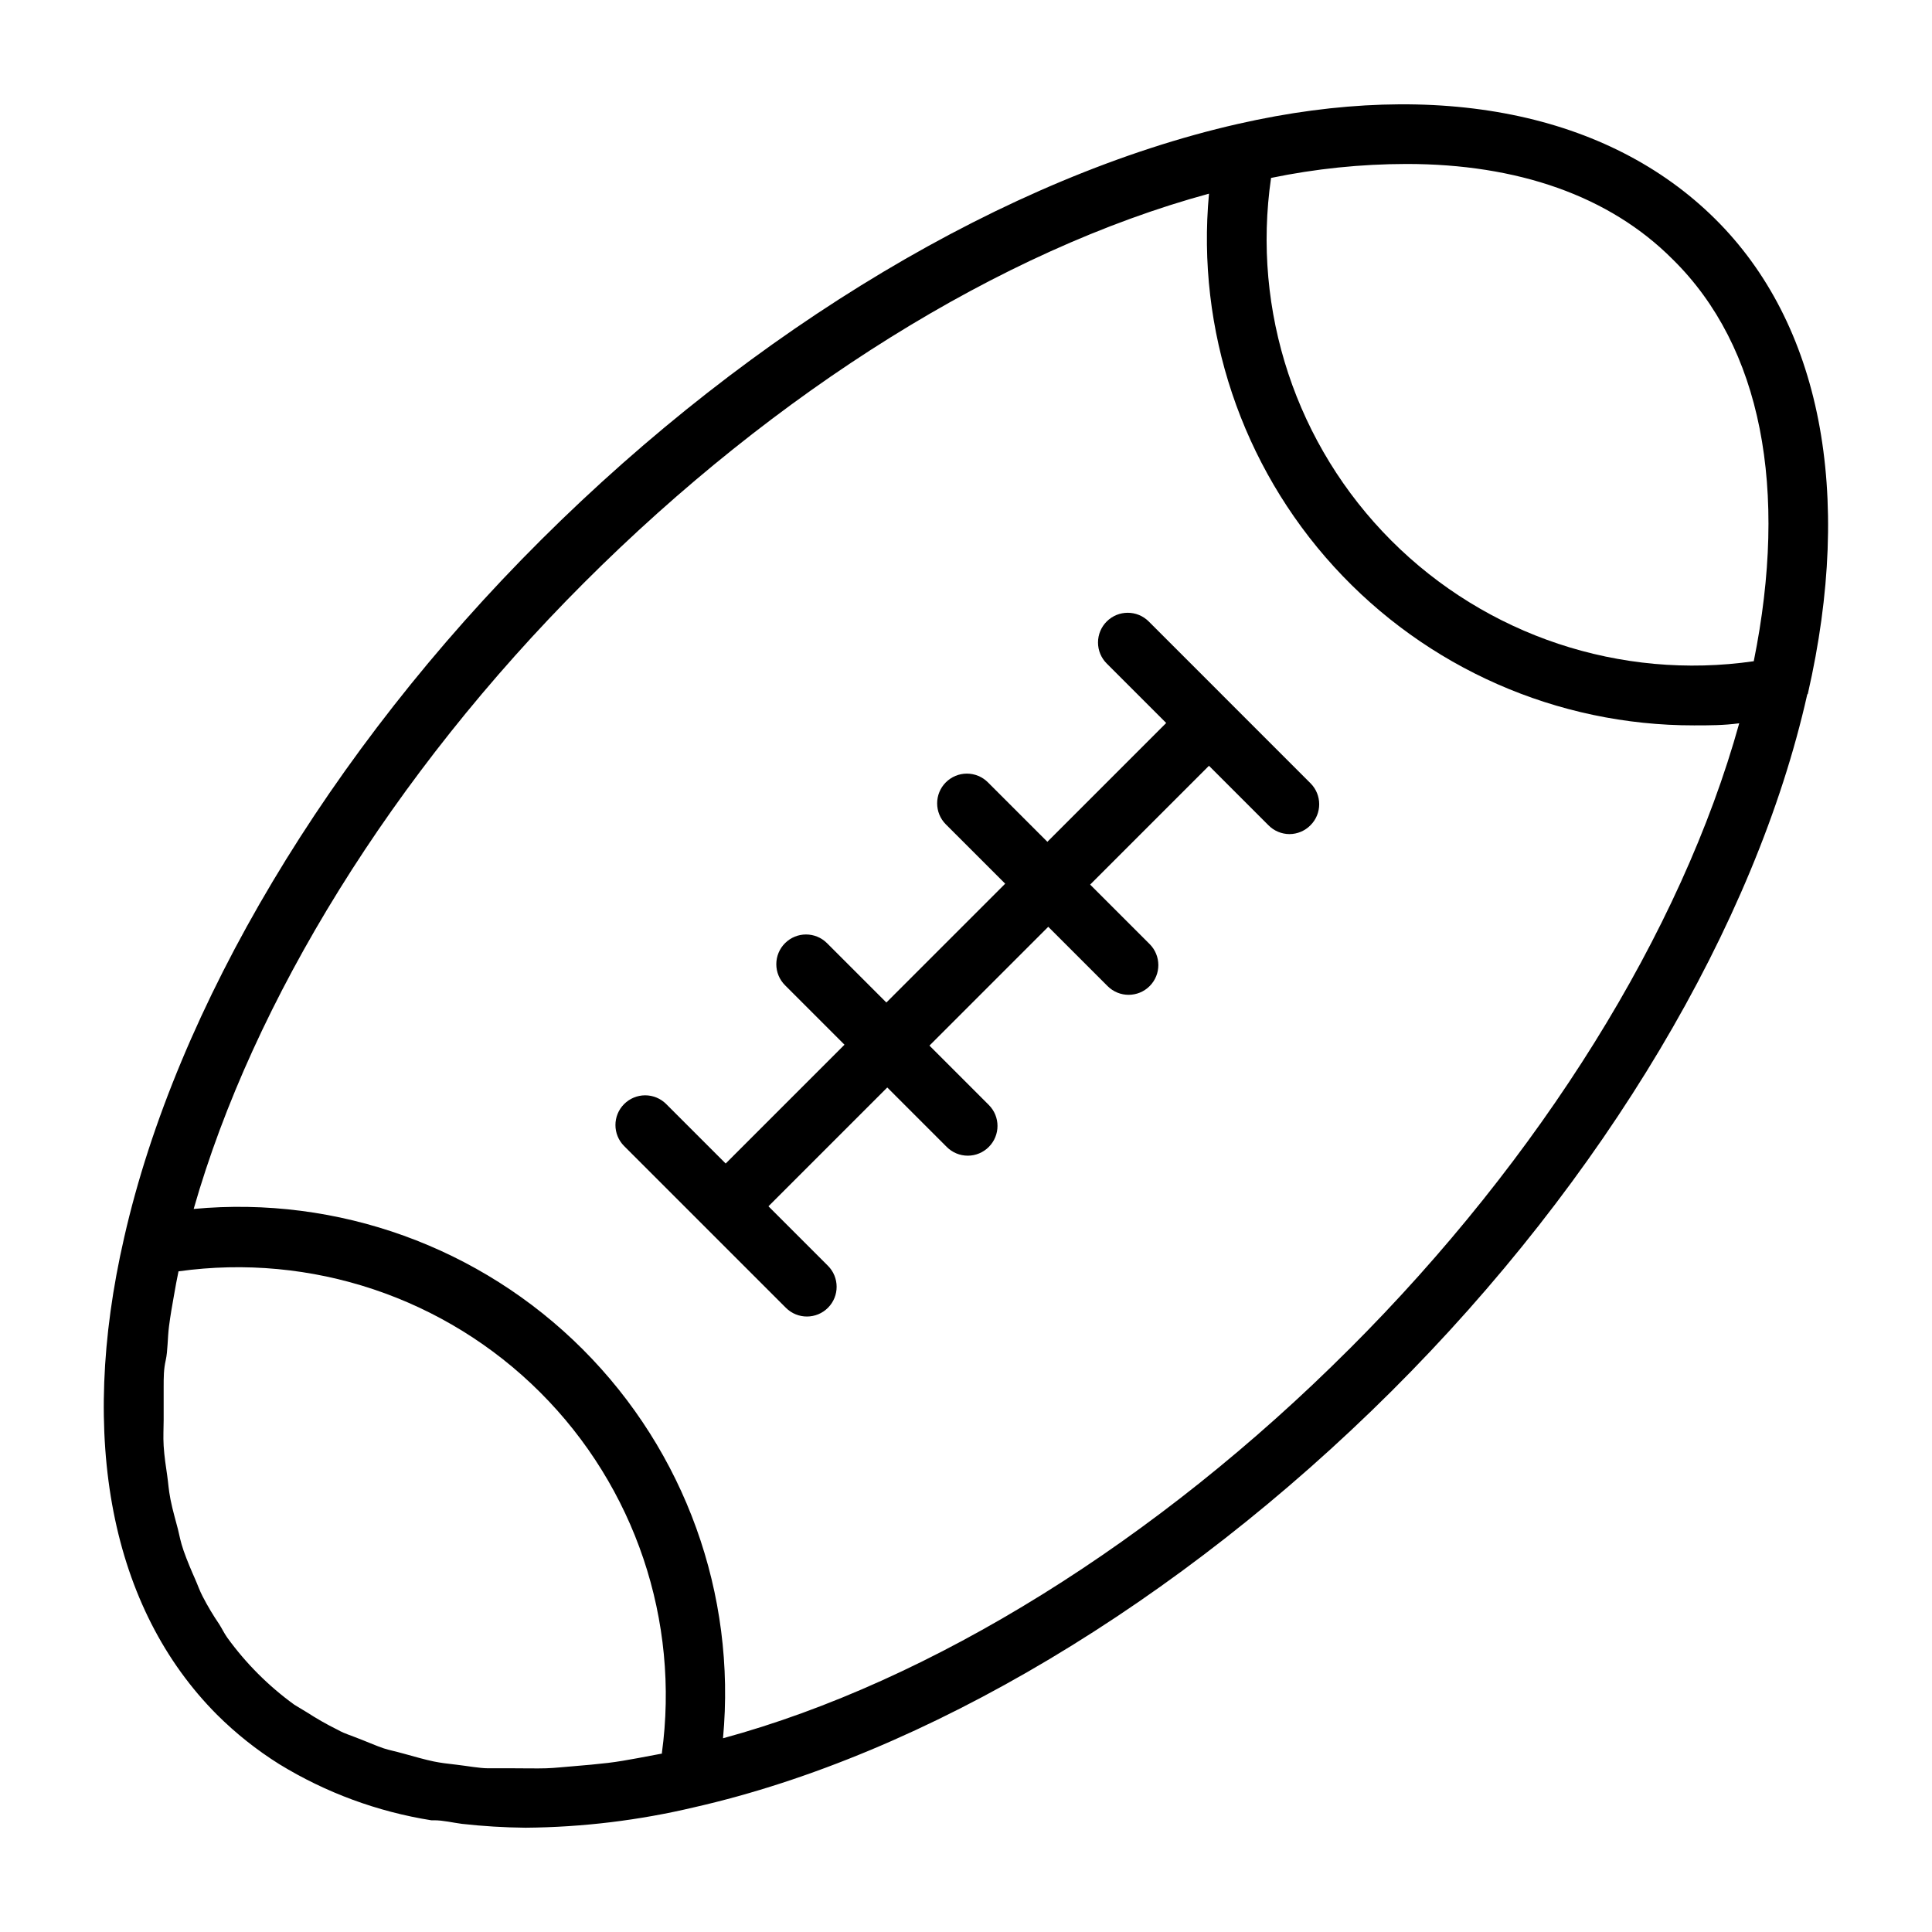
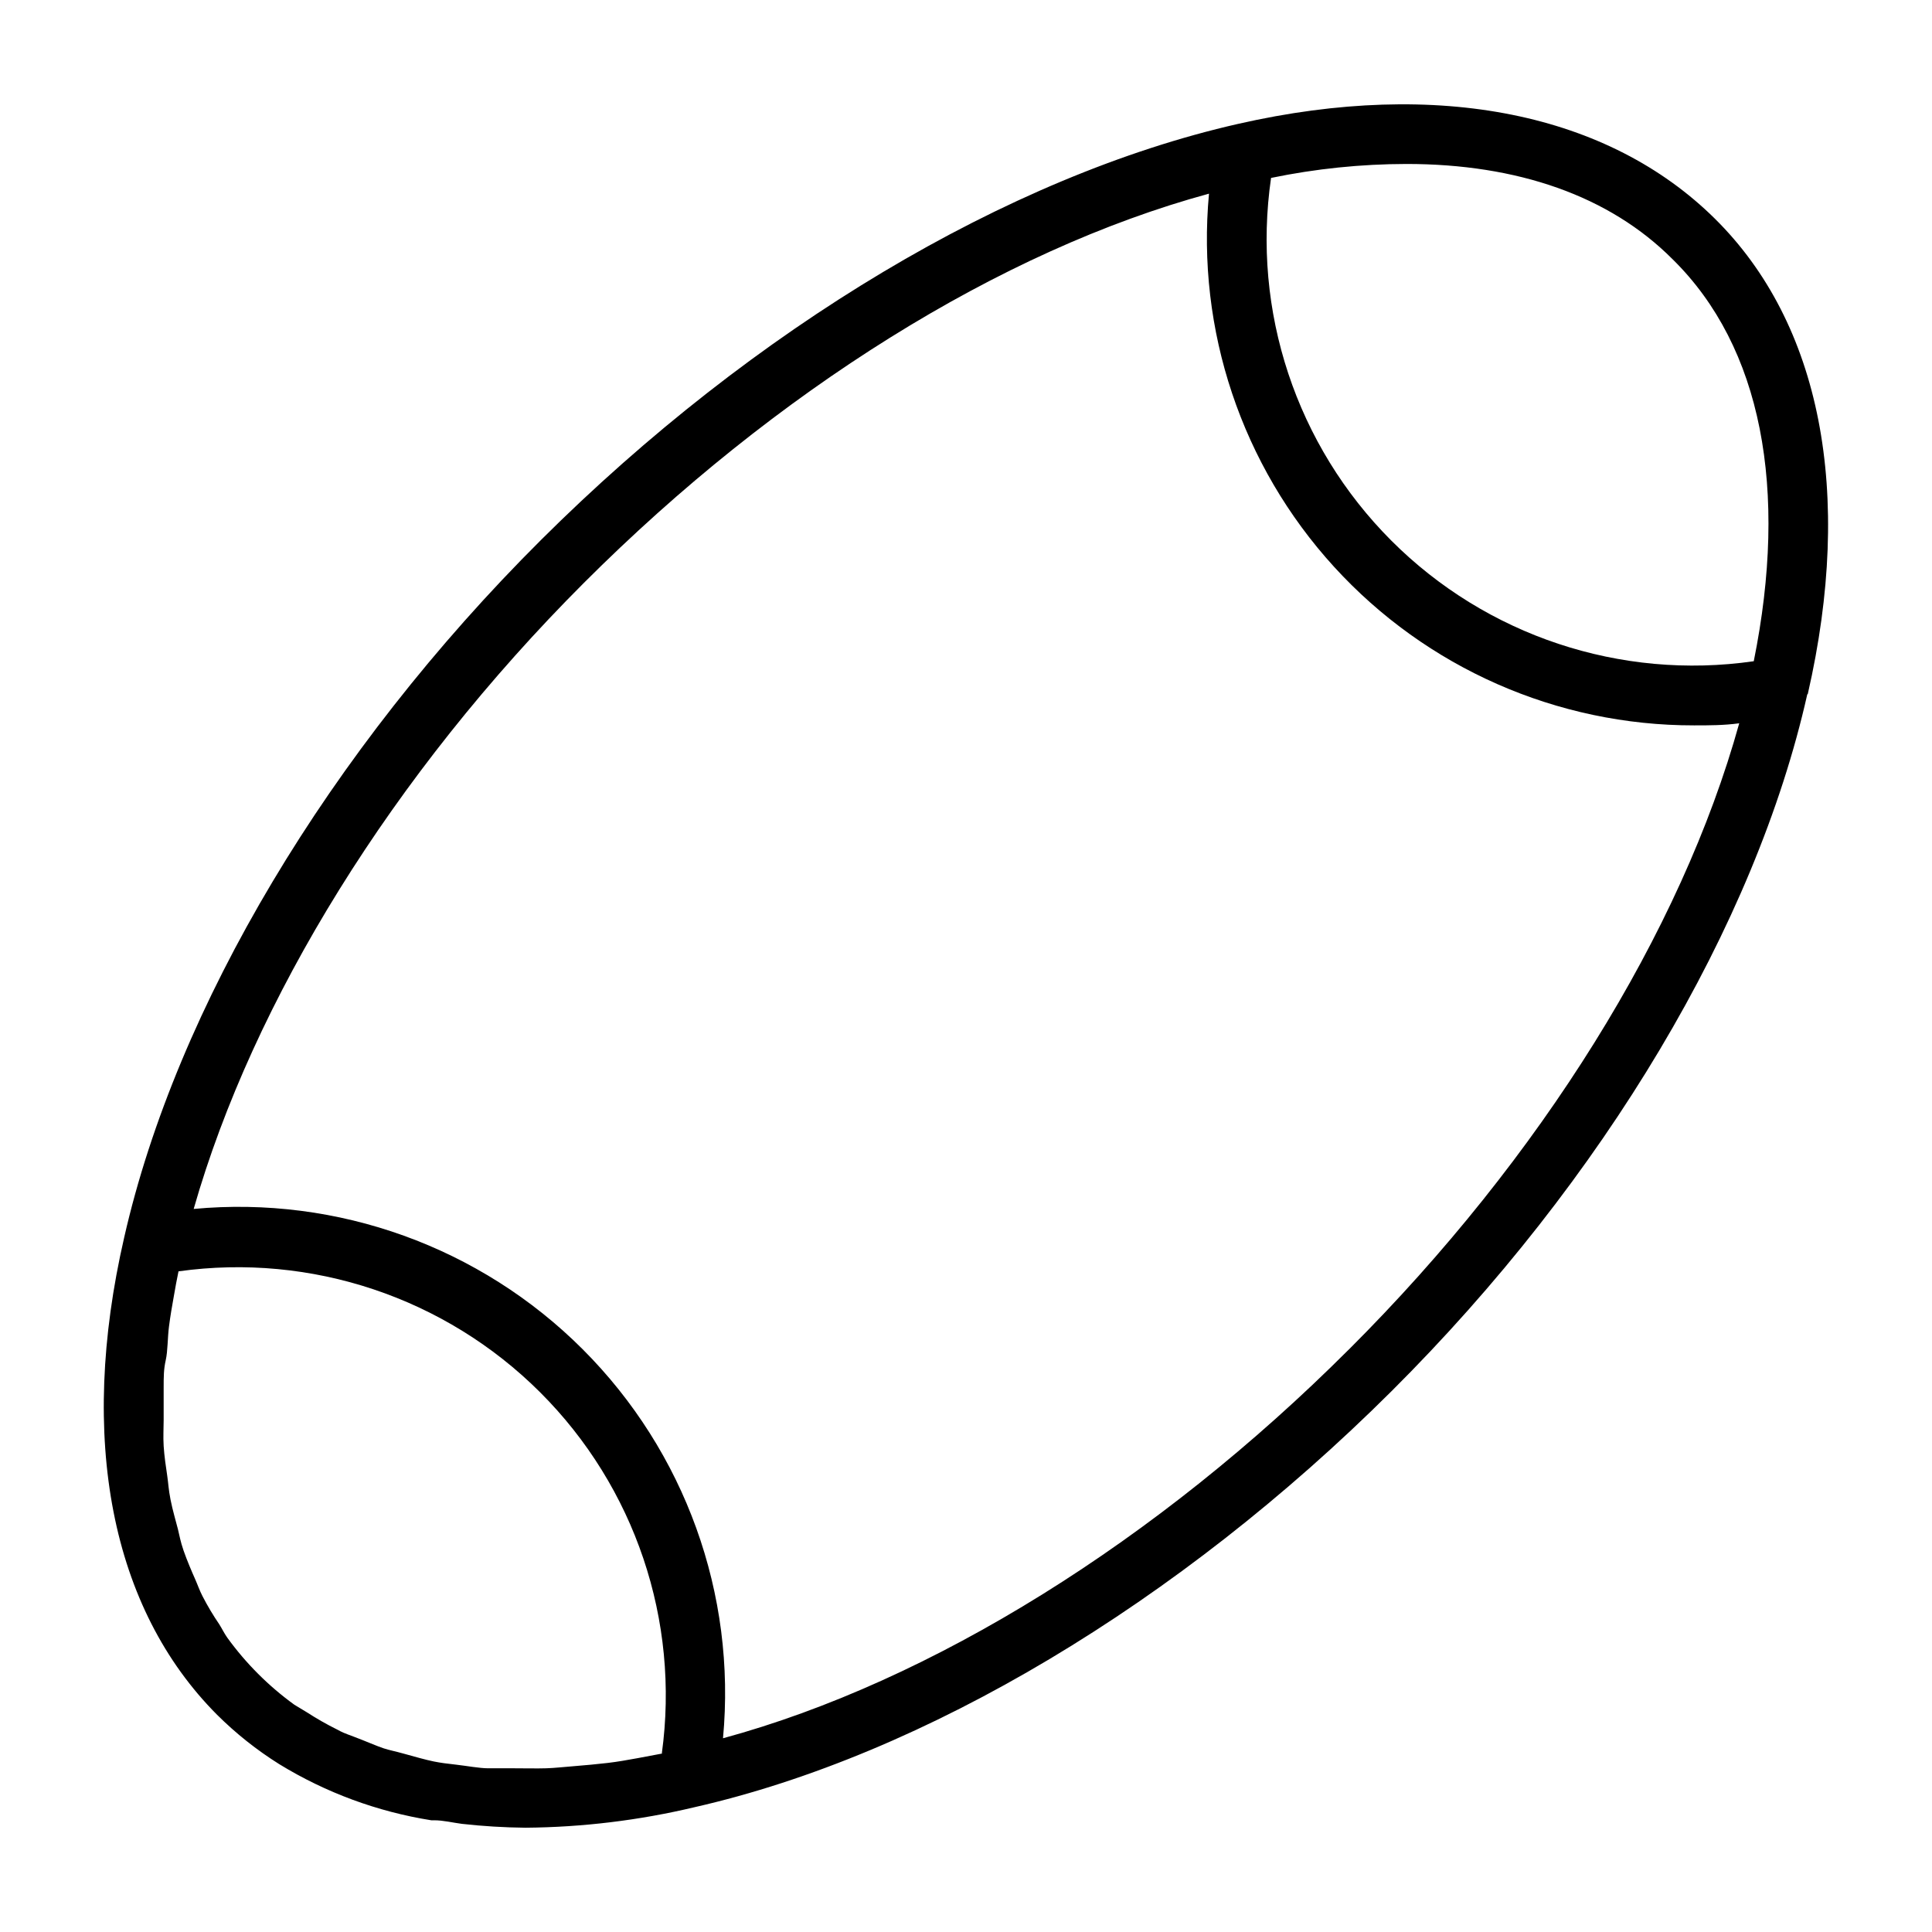
<svg xmlns="http://www.w3.org/2000/svg" fill="#000000" width="800px" height="800px" version="1.1" viewBox="144 144 512 512">
  <g>
    <path d="m623.09 327.89c12.203-53.293 3.465-98.164-24.641-125.95-28.102-27.789-73.051-37.234-126.34-25.109-61.008 13.855-128.31 54.082-184.68 110.21-56.363 56.129-96.668 123.91-110.52 184.91-12.281 53.371-3.465 98.32 24.637 126.5 4.984 4.953 10.5 9.336 16.453 13.066 12.328 7.555 26.023 12.609 40.305 14.879h0.789c2.363 0 4.879 0.629 7.32 0.945 5.594 0.625 11.219 0.969 16.848 1.023 15.086-0.121 30.113-1.945 44.789-5.434 61.008-13.855 128.31-54.082 184.68-110.21 56.363-56.129 96.512-123.67 110.21-184.68zm-35.816-115.17c23.617 23.223 30.699 60.93 21.492 106.51-35.273 5.09-70.879-6.762-96.062-31.977s-36.992-60.836-31.859-96.102c11.809-2.441 23.836-3.68 35.898-3.699 29.359 0 53.766 8.422 70.531 25.27zm-267.65 395.96-6.691 1.258c-2.598 0.473-5.195 0.945-7.871 1.258-2.676 0.316-6.062 0.629-9.055 0.867-2.992 0.234-4.879 0.473-7.242 0.551-2.363 0.078-5.824 0-8.738 0h-6.691c-2.203 0-5.59-0.629-8.344-0.945-2.754-0.316-4.094-0.473-6.062-0.867-1.969-0.395-5.352-1.34-7.871-2.047-2.519-0.707-3.621-0.867-5.352-1.418-1.73-0.551-5.117-2.047-7.871-3.07-2.754-1.023-3.148-1.18-4.566-1.969v0.008c-2.707-1.344-5.336-2.844-7.871-4.484l-3.387-2.047c-6.836-4.949-12.844-10.957-17.789-17.793-0.789-1.102-1.418-2.441-2.125-3.543-1.621-2.375-3.094-4.844-4.41-7.398-0.789-1.496-1.34-3.148-2.047-4.723-0.707-1.574-2.125-4.879-2.992-7.398-0.867-2.519-1.023-3.777-1.496-5.668s-1.418-5.039-1.969-7.871c-0.551-2.832-0.551-4.172-0.867-6.297s-0.789-5.273-0.945-7.871 0-4.566 0-6.848v-8.582c0-2.914 0-4.879 0.551-7.32s0.473-5.902 0.867-8.973c0.395-3.07 0.789-5.195 1.258-7.871 0.473-2.676 0.789-4.488 1.258-6.691l0.008-0.008c35.188-4.914 70.648 6.941 95.805 32.035s37.102 60.527 32.273 95.73zm181.92-107.14c-50.852 50.855-110.68 88.09-165.94 103.12 3.562-38.188-10.066-75.977-37.188-103.09-27.117-27.117-64.906-40.75-103.09-37.188 15.742-55.105 52.586-115.09 103.44-165.94 50.855-50.852 110.37-88.086 165.63-103.12-3.367 36.152 8.66 72.047 33.129 98.871 24.469 26.824 59.113 42.086 95.422 42.039 4.016 0 7.871 0 11.965-0.551-15.348 55.262-52.504 115.09-103.36 165.86z" />
-     <path d="m448.41 308.68c-3.07-3.051-8.027-3.051-11.098 0-1.492 1.477-2.328 3.488-2.328 5.59 0 2.098 0.836 4.109 2.328 5.586l15.742 15.742-31.488 31.488-15.742-15.742c-1.477-1.488-3.492-2.328-5.59-2.328s-4.109 0.84-5.59 2.328c-3.051 3.07-3.051 8.031 0 11.102l15.742 15.742-31.488 31.488-15.742-15.742c-3.07-3.051-8.027-3.051-11.098 0-1.492 1.477-2.328 3.488-2.328 5.59 0 2.098 0.836 4.109 2.328 5.59l15.742 15.742-31.488 31.488-15.742-15.742v-0.004c-1.48-1.488-3.492-2.328-5.59-2.328-2.098 0-4.109 0.84-5.59 2.328-3.051 3.07-3.051 8.031 0 11.102l42.902 42.902c3.086 3.066 8.074 3.047 11.141-0.039 3.062-3.086 3.047-8.074-0.039-11.141l-15.742-15.742 31.488-31.488 15.742 15.742c1.477 1.492 3.488 2.332 5.59 2.332 2.098 0 4.109-0.84 5.586-2.332 3.055-3.07 3.055-8.027 0-11.098l-15.742-15.742 31.488-31.488 15.742 15.742c3.09 3.066 8.074 3.047 11.141-0.039s3.047-8.074-0.039-11.141l-15.742-15.742 31.488-31.488 15.742 15.742c1.473 1.504 3.484 2.356 5.59 2.363 2.102-0.008 4.113-0.859 5.586-2.363 3.055-3.07 3.055-8.027 0-11.098z" />
  </g>
</svg>